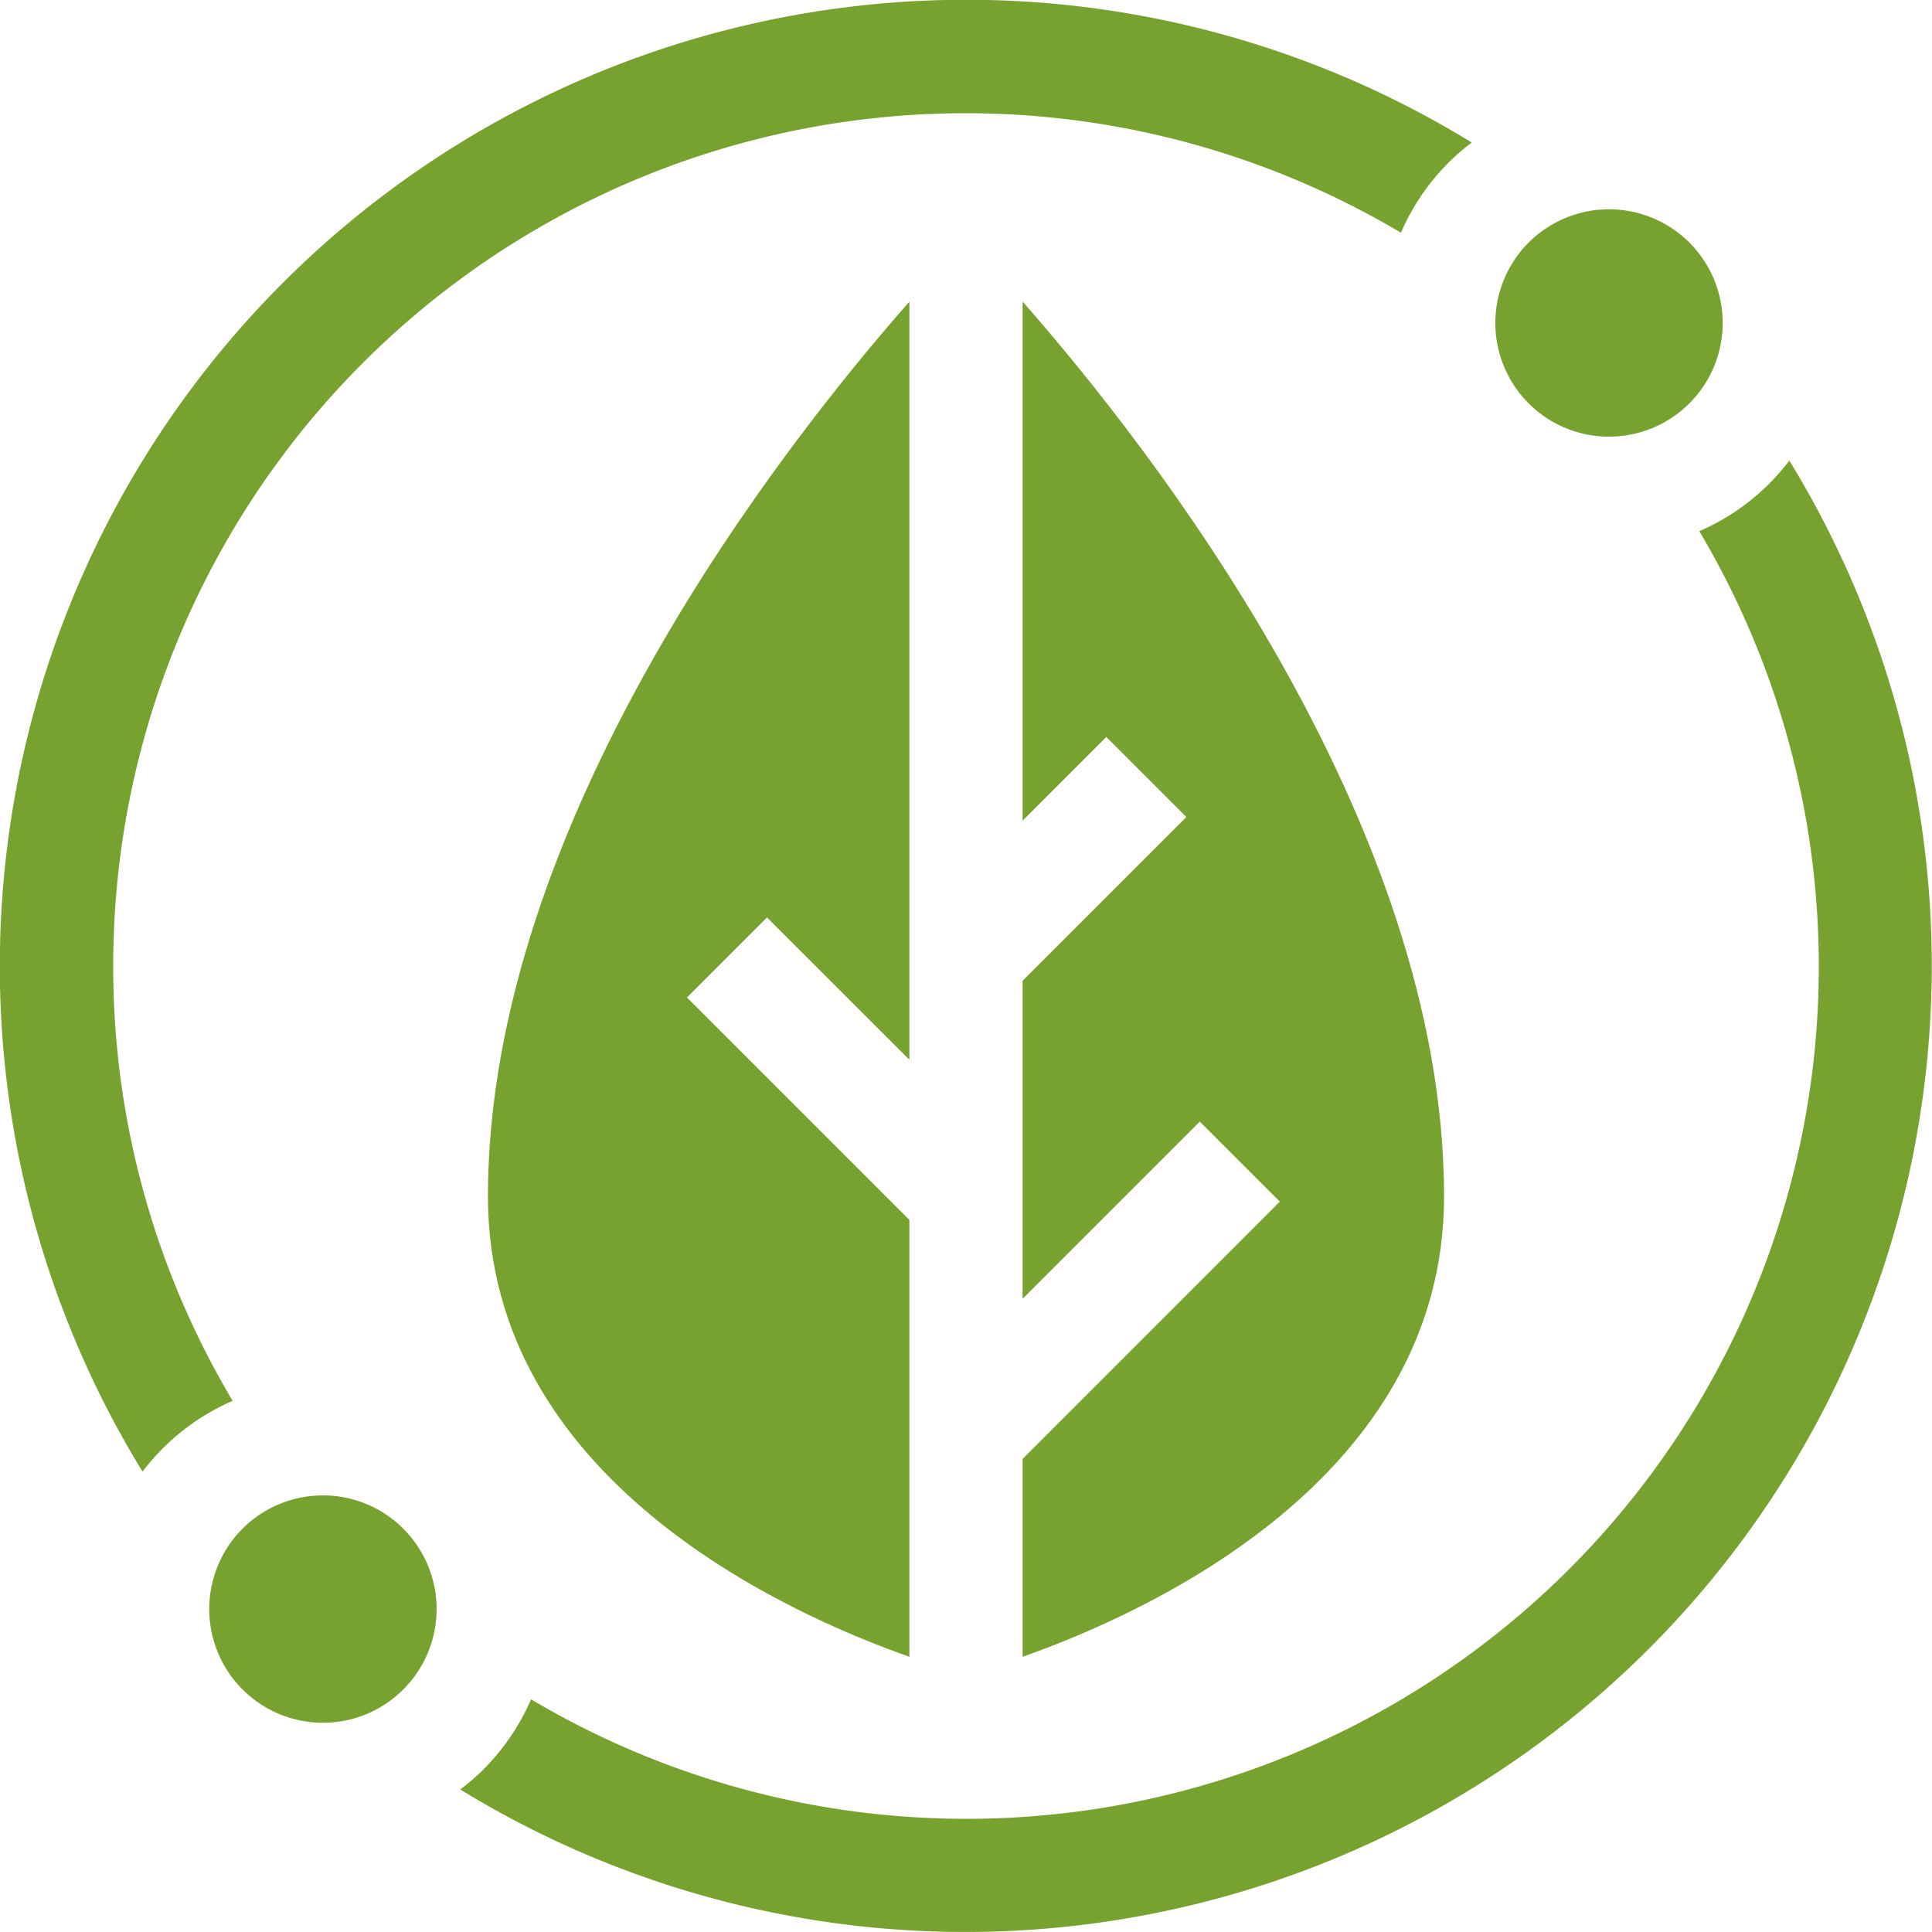
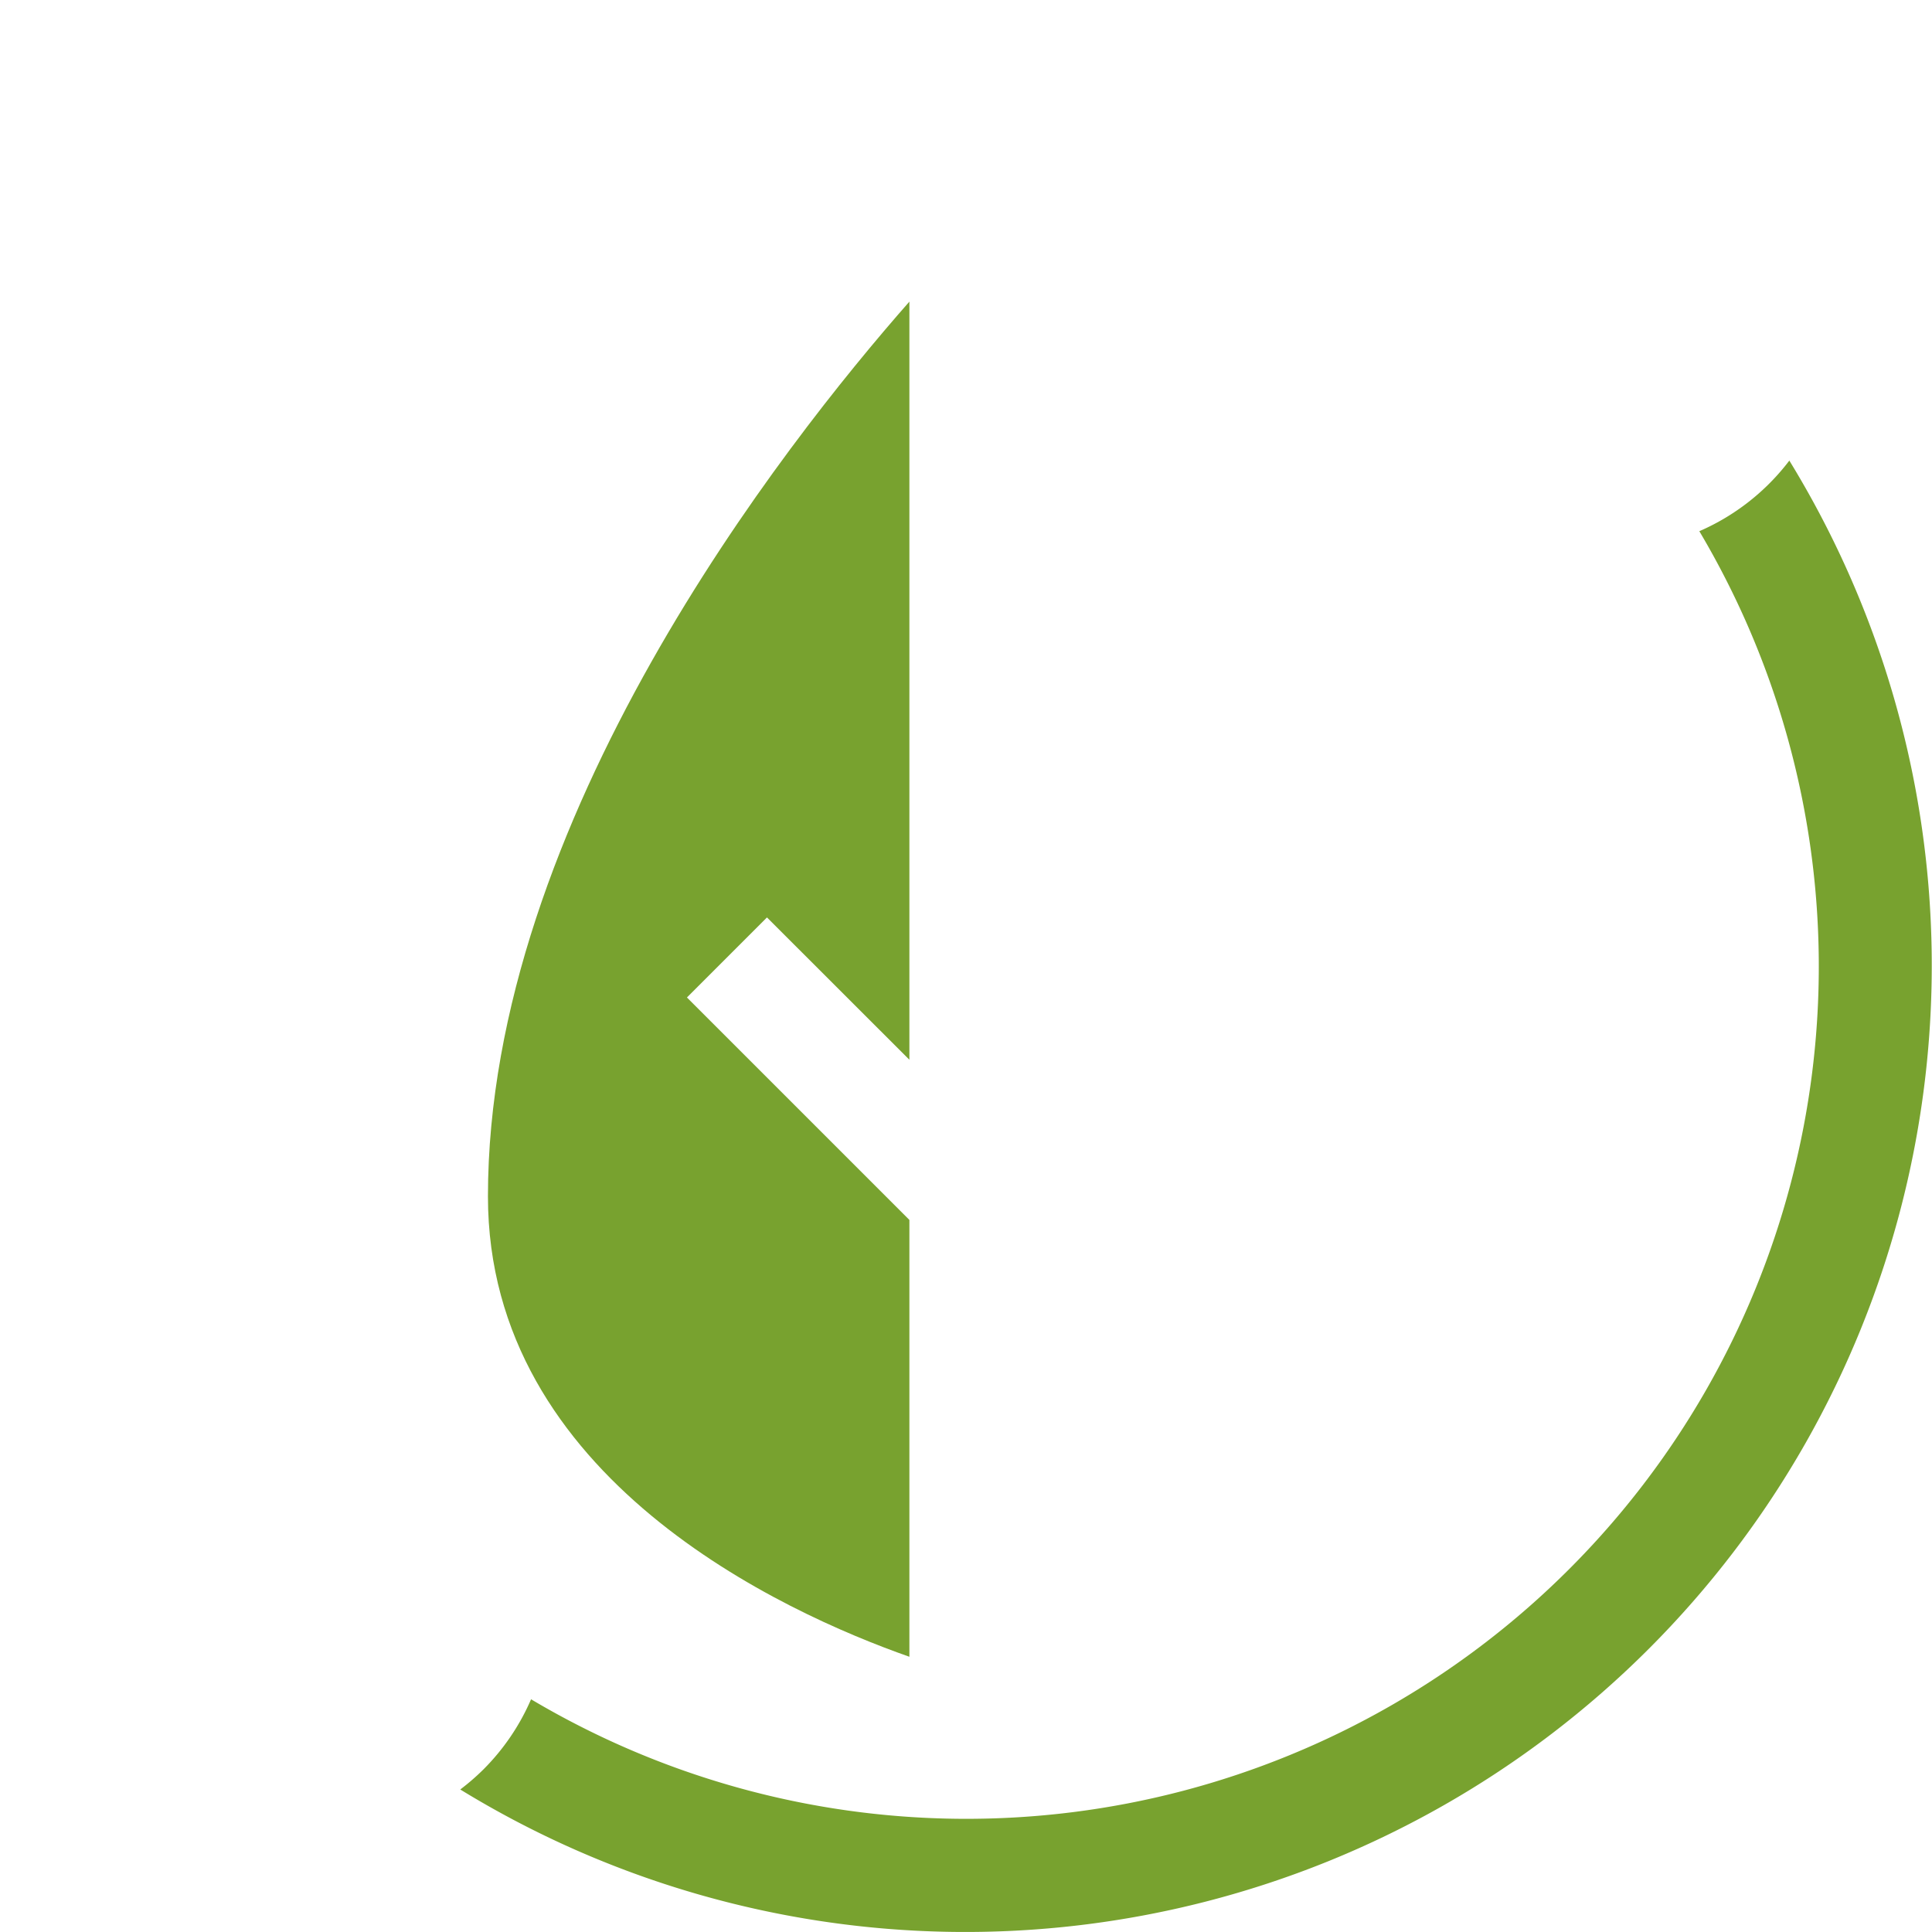
<svg xmlns="http://www.w3.org/2000/svg" width="41.808" height="41.808" viewBox="0 0 41.808 41.808">
  <g id="packaging_icon_2" data-name="packaging icon 2" transform="translate(0 0)">
-     <path id="Path_3569" data-name="Path 3569" d="M2.45,20.9A18.447,18.447,0,0,1,30.316,5.036a4.883,4.883,0,0,1,1.032-1.519,4.987,4.987,0,0,1,.5-.433A20.913,20.913,0,0,0,3.084,31.845a4.893,4.893,0,0,1,1.951-1.531A18.339,18.339,0,0,1,2.45,20.9Z" transform="translate(0 0)" fill="#78a22f" />
-     <path id="Path_3570" data-name="Path 3570" d="M398.747,60.383a2.46,2.46,0,1,0-1.739-.72A2.452,2.452,0,0,0,398.747,60.383Z" transform="translate(-363.928 -50.934)" fill="#78a22f" />
    <path id="Path_3571" data-name="Path 3571" d="M150.785,122.021a4.892,4.892,0,0,1-1.95,1.531,18.446,18.446,0,0,1-25.281,25.277,4.881,4.881,0,0,1-1.032,1.519,4.98,4.98,0,0,1-.5.433,20.913,20.913,0,0,0,28.759-28.76Z" transform="translate(-112.062 -112.057)" fill="#78a22f" />
-     <path id="Path_3572" data-name="Path 3572" d="M57.921,396.288a2.46,2.46,0,1,0,1.739.72A2.452,2.452,0,0,0,57.921,396.288Z" transform="translate(-50.933 -363.928)" fill="#78a22f" />
-     <path id="Path_3573" data-name="Path 3573" d="M271,109.254c2.738-.965,9.12-3.868,9.12-9.962,0-8.126-6.382-16.25-9.12-19.363V91.162l1.812-1.812,1.732,1.732L271,94.626v6.881l3.834-3.834,1.732,1.732L271,104.972Z" transform="translate(-248.871 -73.402)" fill="#78a22f" />
    <path id="Path_3574" data-name="Path 3574" d="M138.43,96.334V79.928c-2.738,3.112-9.12,11.237-9.12,19.363,0,6.094,6.382,9,9.12,9.962V99.8l-4.814-4.814,1.732-1.732Z" transform="translate(-118.751 -73.401)" fill="#78a22f" />
  </g>
</svg>